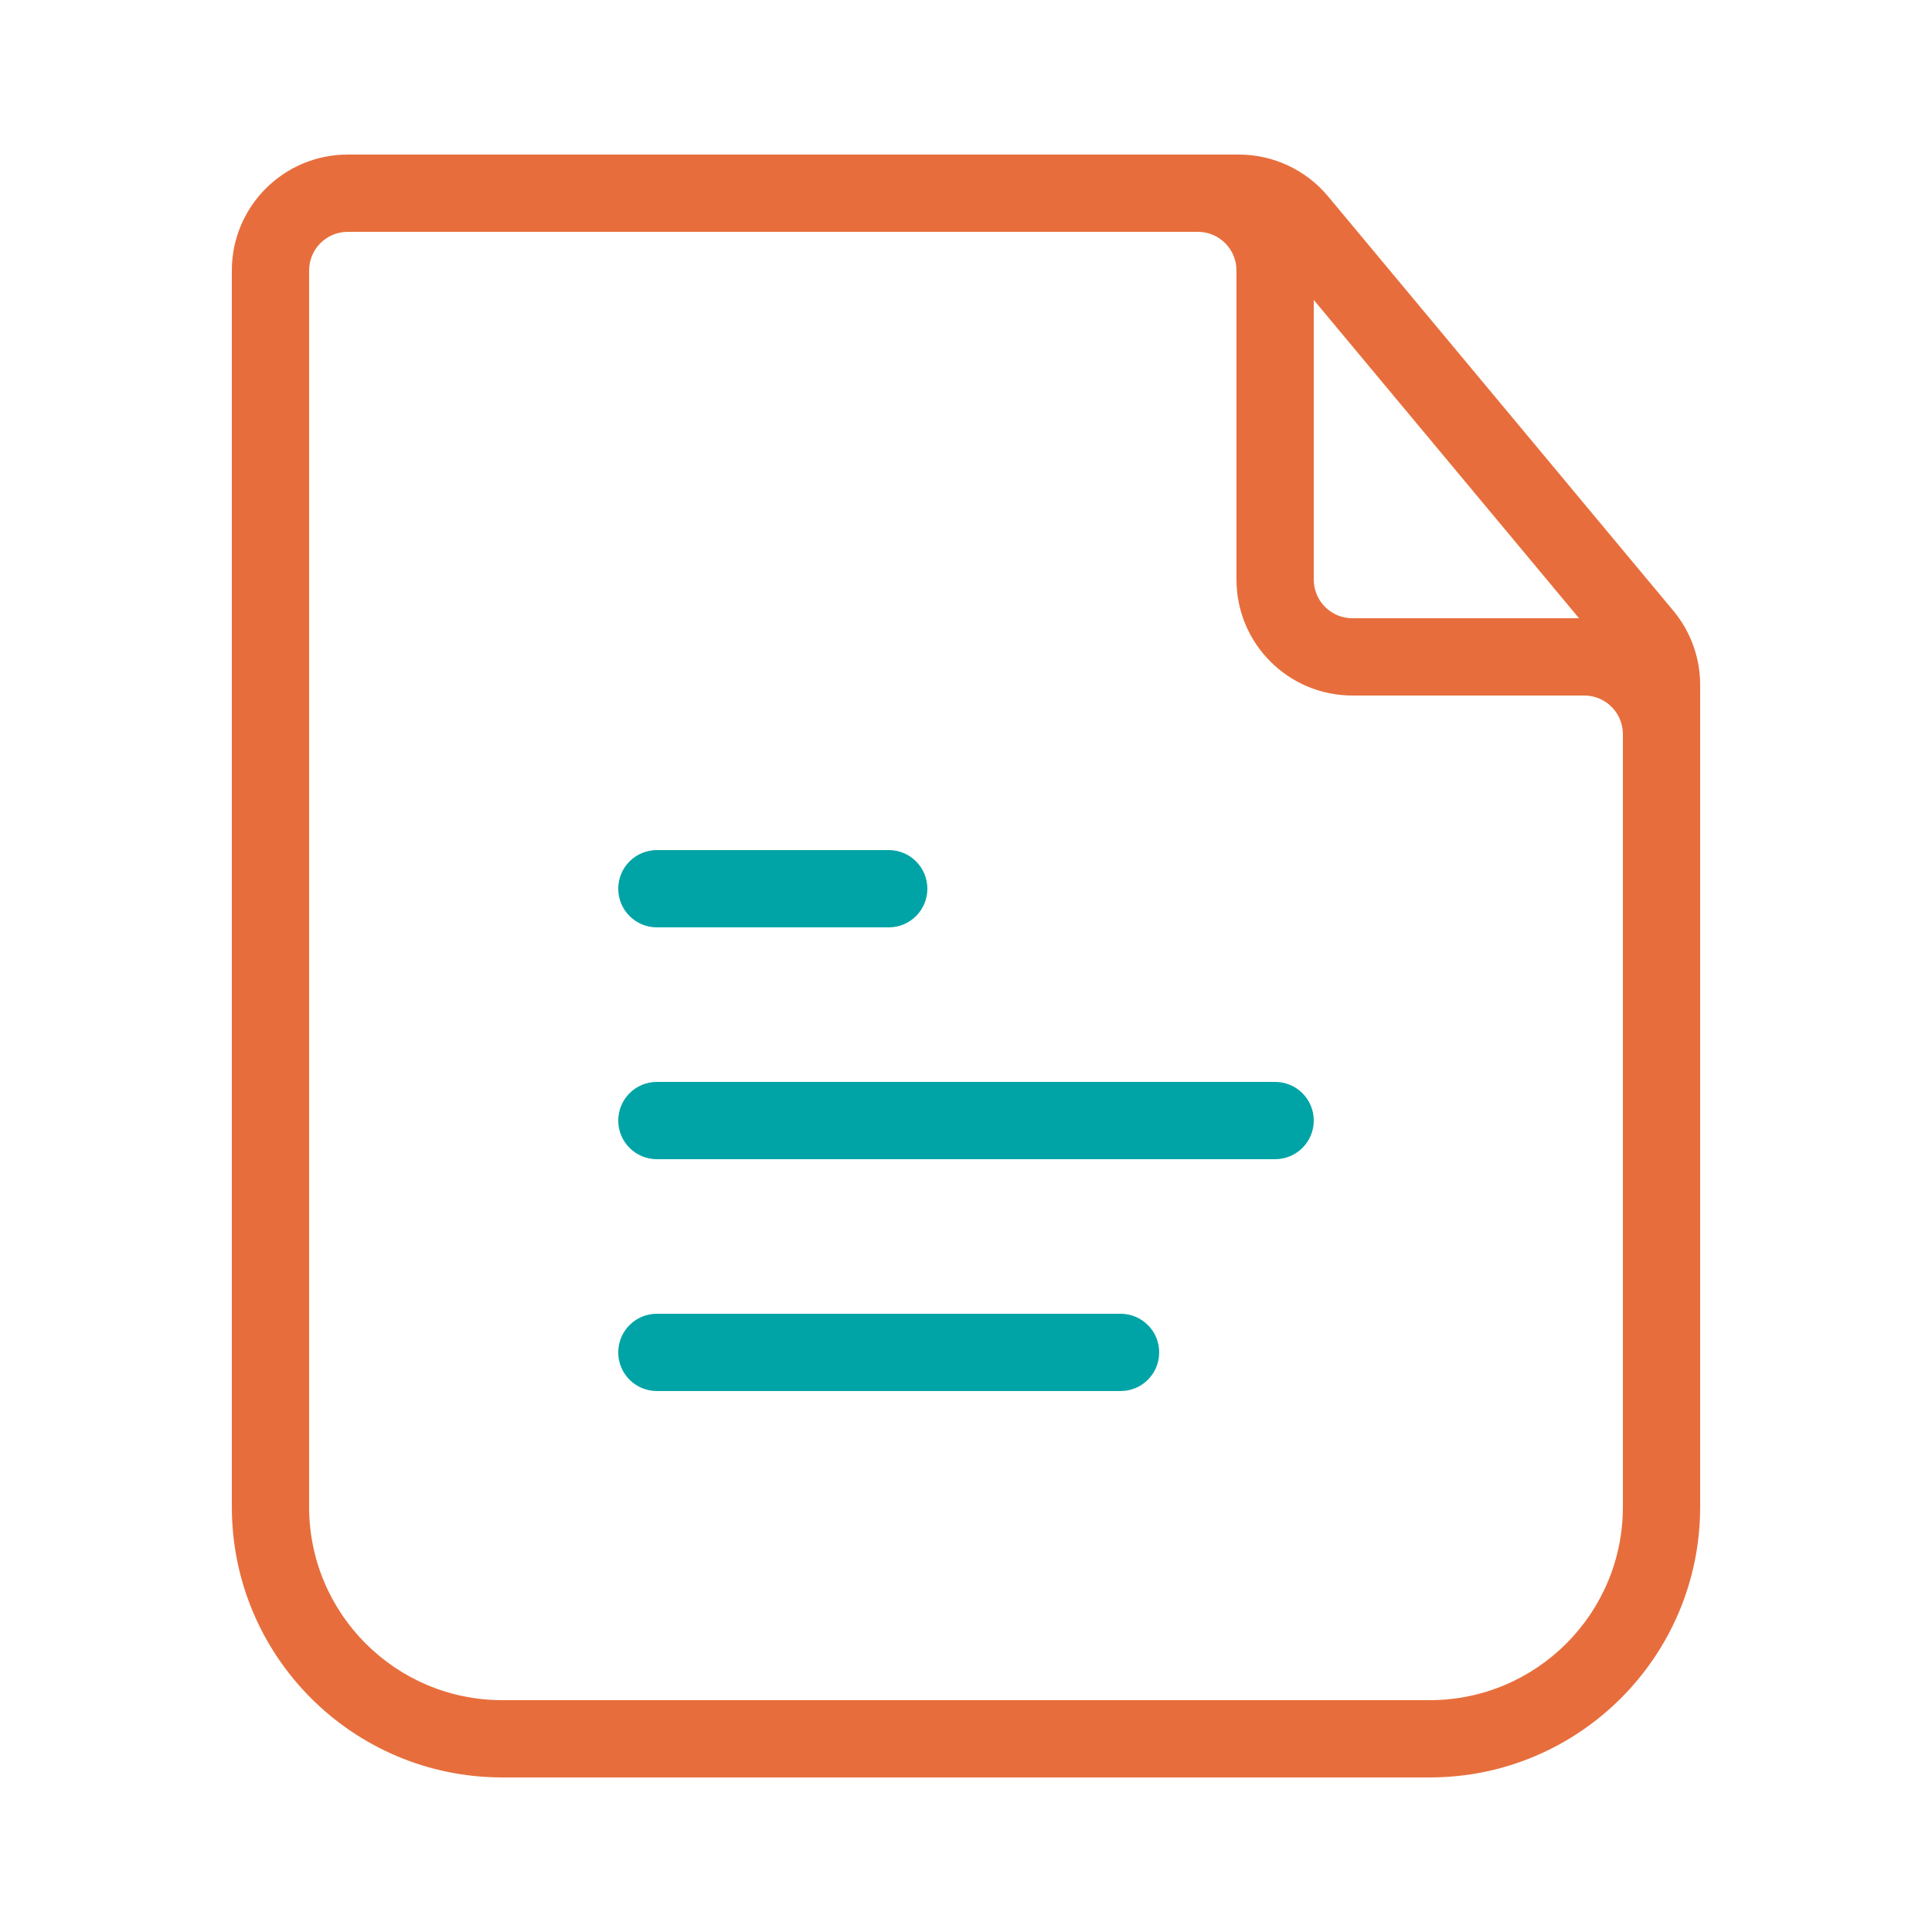
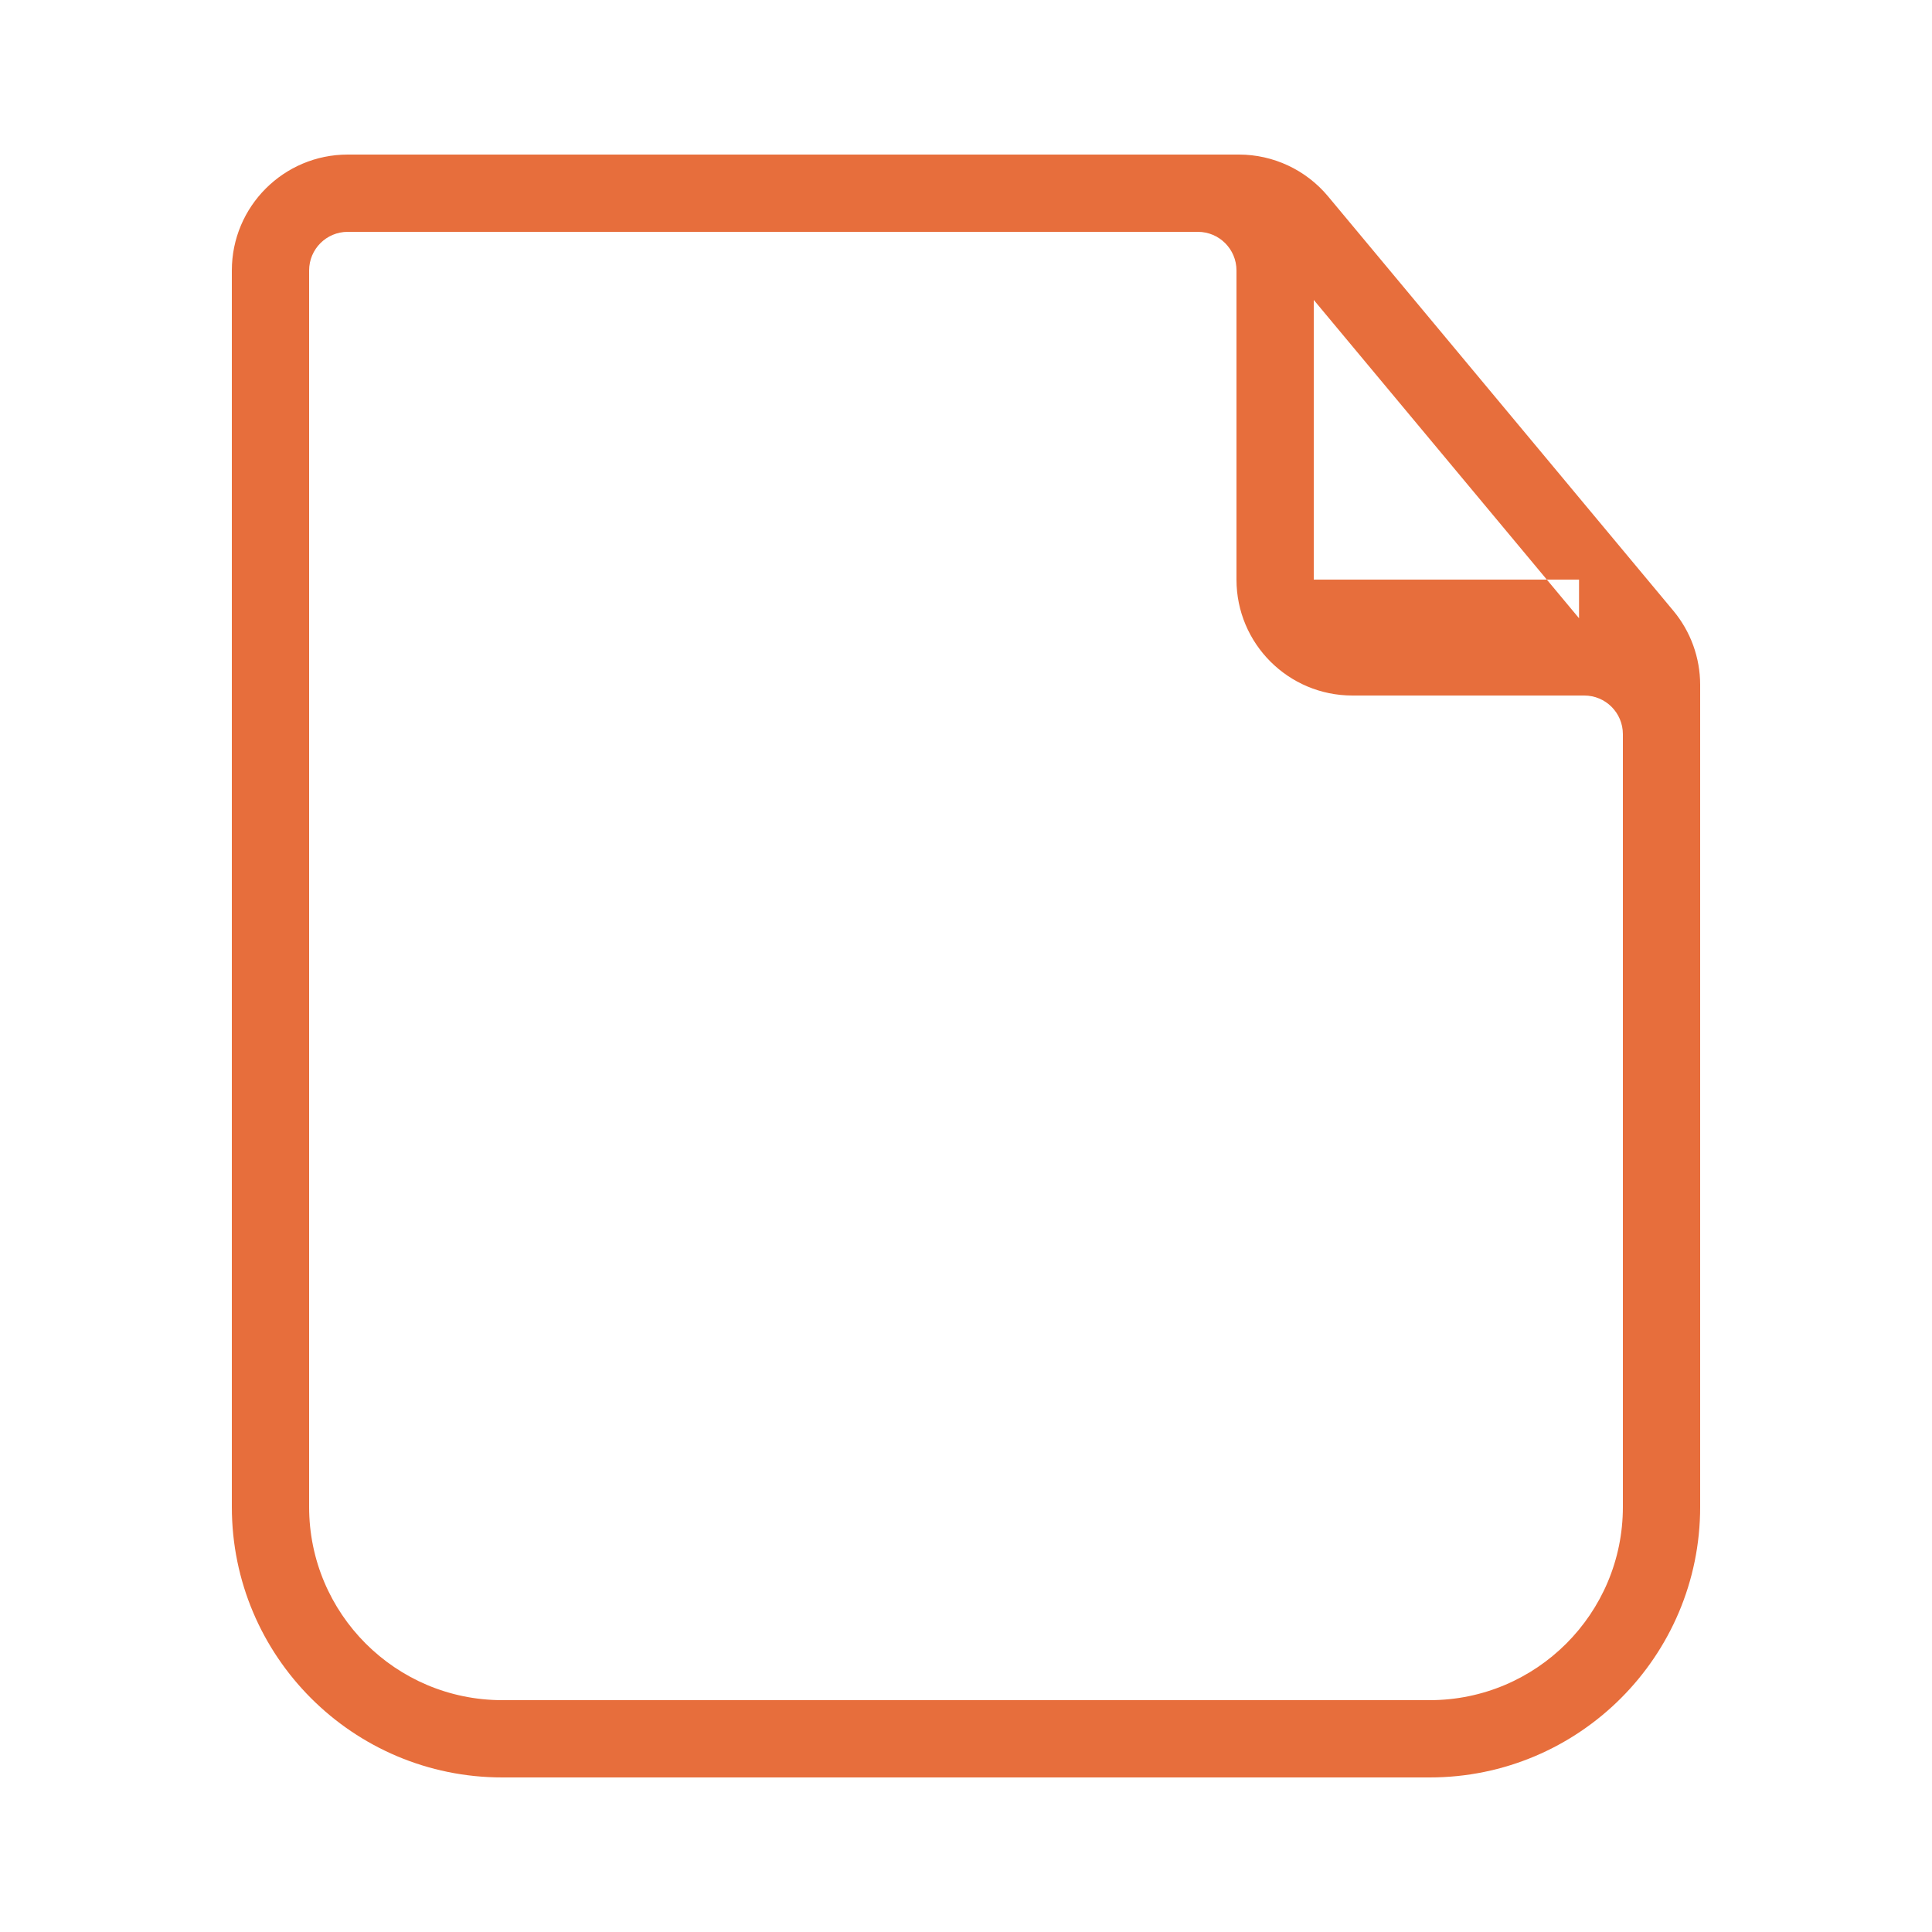
<svg xmlns="http://www.w3.org/2000/svg" width="36" height="36" viewBox="0 0 36 36" fill="none">
-   <path fill-rule="evenodd" clip-rule="evenodd" d="M31.68 28.08C31.68 30.863 29.423 33.12 26.64 33.12H9.36C6.576 33.12 4.32 30.863 4.32 28.08V5.04C4.32 3.847 5.287 2.88 6.48 2.88H23.085C23.726 2.88 24.334 3.165 24.745 3.657L31.179 11.379C31.503 11.767 31.68 12.256 31.68 12.761V28.08ZM29.423 11.52L24.48 5.589V10.8C24.48 11.198 24.802 11.52 25.2 11.52H29.423ZM5.76 5.04C5.76 4.642 6.082 4.32 6.48 4.32H22.32C22.718 4.32 23.04 4.642 23.04 5.04V10.8C23.04 11.993 24.007 12.96 25.2 12.96H29.52C29.918 12.96 30.24 13.282 30.24 13.68V28.08C30.24 30.068 28.628 31.68 26.64 31.68H9.36C7.372 31.68 5.76 30.068 5.76 28.08V5.04Z" fill="#E76E3C" />
-   <path fill-rule="evenodd" clip-rule="evenodd" d="M11.52 16.56C11.52 16.958 11.842 17.28 12.24 17.28H16.56C16.958 17.28 17.28 16.958 17.28 16.56C17.28 16.162 16.958 15.84 16.56 15.84H12.24C11.842 15.84 11.52 16.162 11.52 16.56ZM12.24 21.6C11.842 21.6 11.52 21.278 11.52 20.88C11.52 20.482 11.842 20.16 12.24 20.16H23.76C24.158 20.16 24.48 20.482 24.48 20.88C24.48 21.278 24.158 21.6 23.76 21.6H12.24ZM12.24 25.92C11.842 25.92 11.52 25.598 11.52 25.2C11.52 24.802 11.842 24.48 12.24 24.48H20.88C21.278 24.48 21.6 24.802 21.6 25.2C21.6 25.598 21.278 25.92 20.88 25.92H12.24Z" fill="#00A4A6" />
+   <path fill-rule="evenodd" clip-rule="evenodd" d="M31.68 28.08C31.68 30.863 29.423 33.12 26.64 33.12H9.36C6.576 33.12 4.32 30.863 4.32 28.08V5.04C4.32 3.847 5.287 2.88 6.48 2.88H23.085C23.726 2.88 24.334 3.165 24.745 3.657L31.179 11.379C31.503 11.767 31.68 12.256 31.68 12.761V28.08ZM29.423 11.52L24.48 5.589V10.8H29.423ZM5.76 5.04C5.76 4.642 6.082 4.32 6.48 4.32H22.32C22.718 4.32 23.04 4.642 23.04 5.04V10.8C23.04 11.993 24.007 12.96 25.2 12.96H29.52C29.918 12.96 30.24 13.282 30.24 13.68V28.08C30.24 30.068 28.628 31.68 26.64 31.68H9.36C7.372 31.68 5.76 30.068 5.76 28.08V5.04Z" fill="#E76E3C" />
</svg>